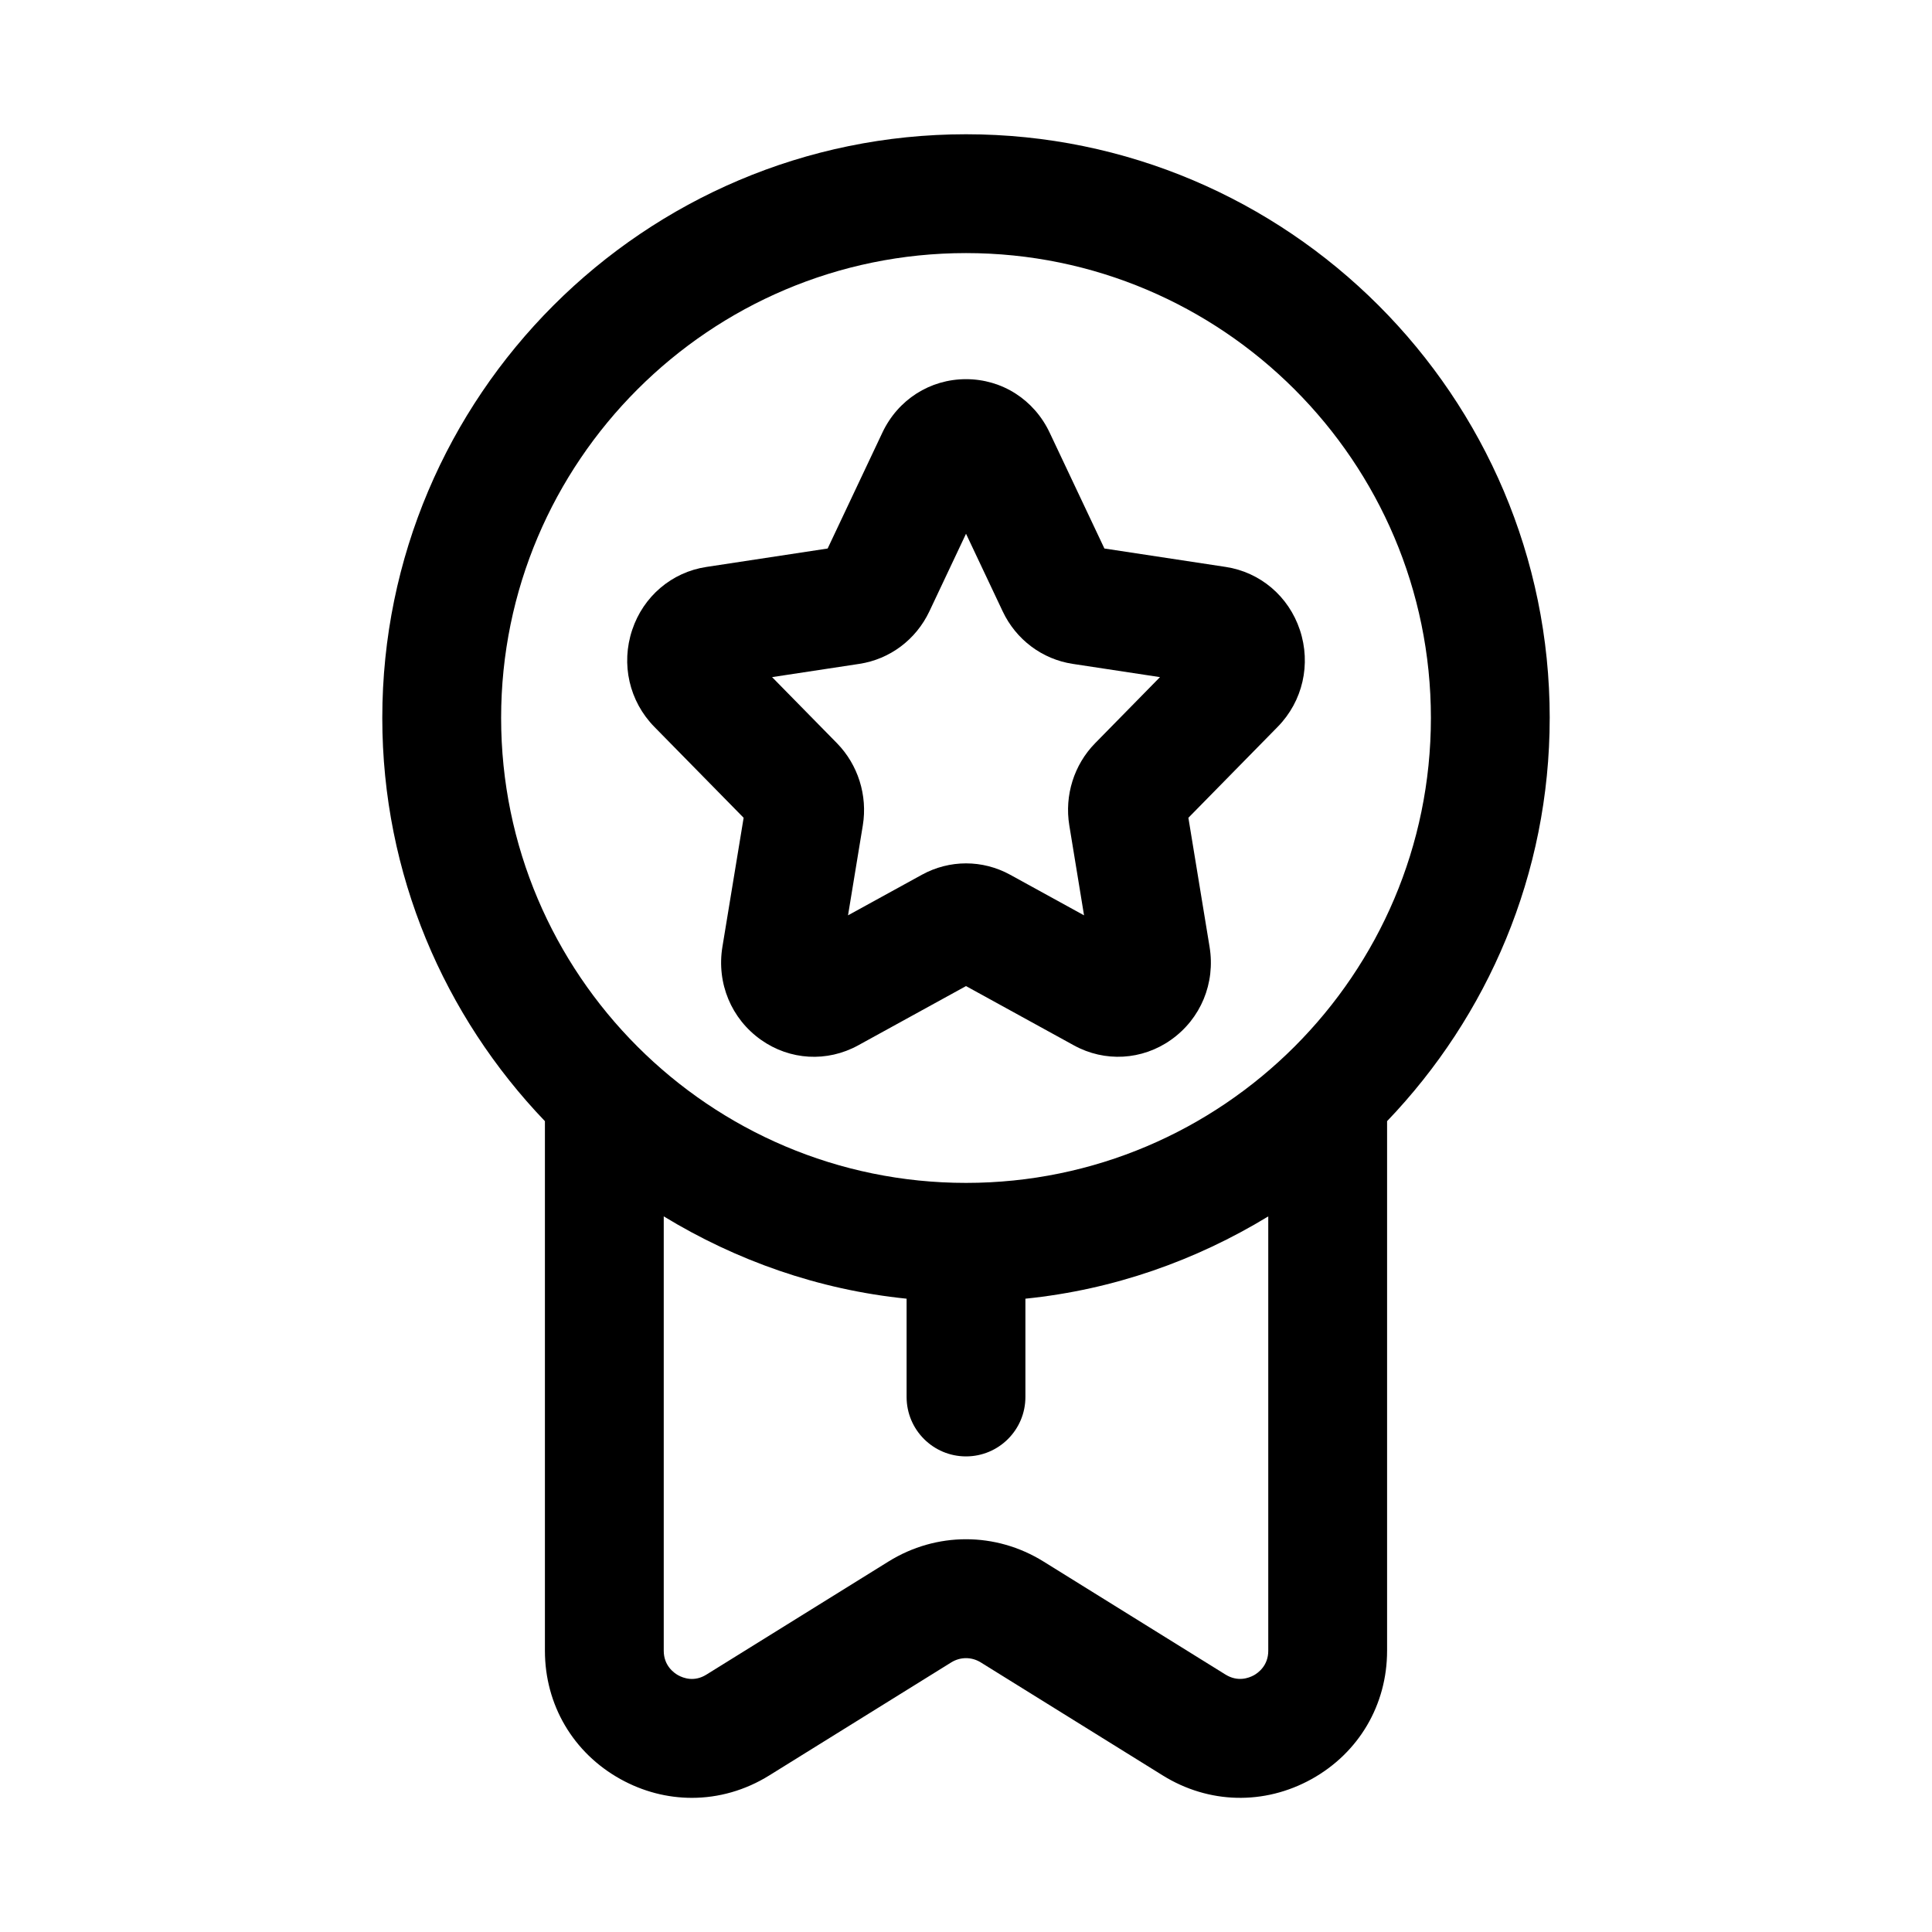
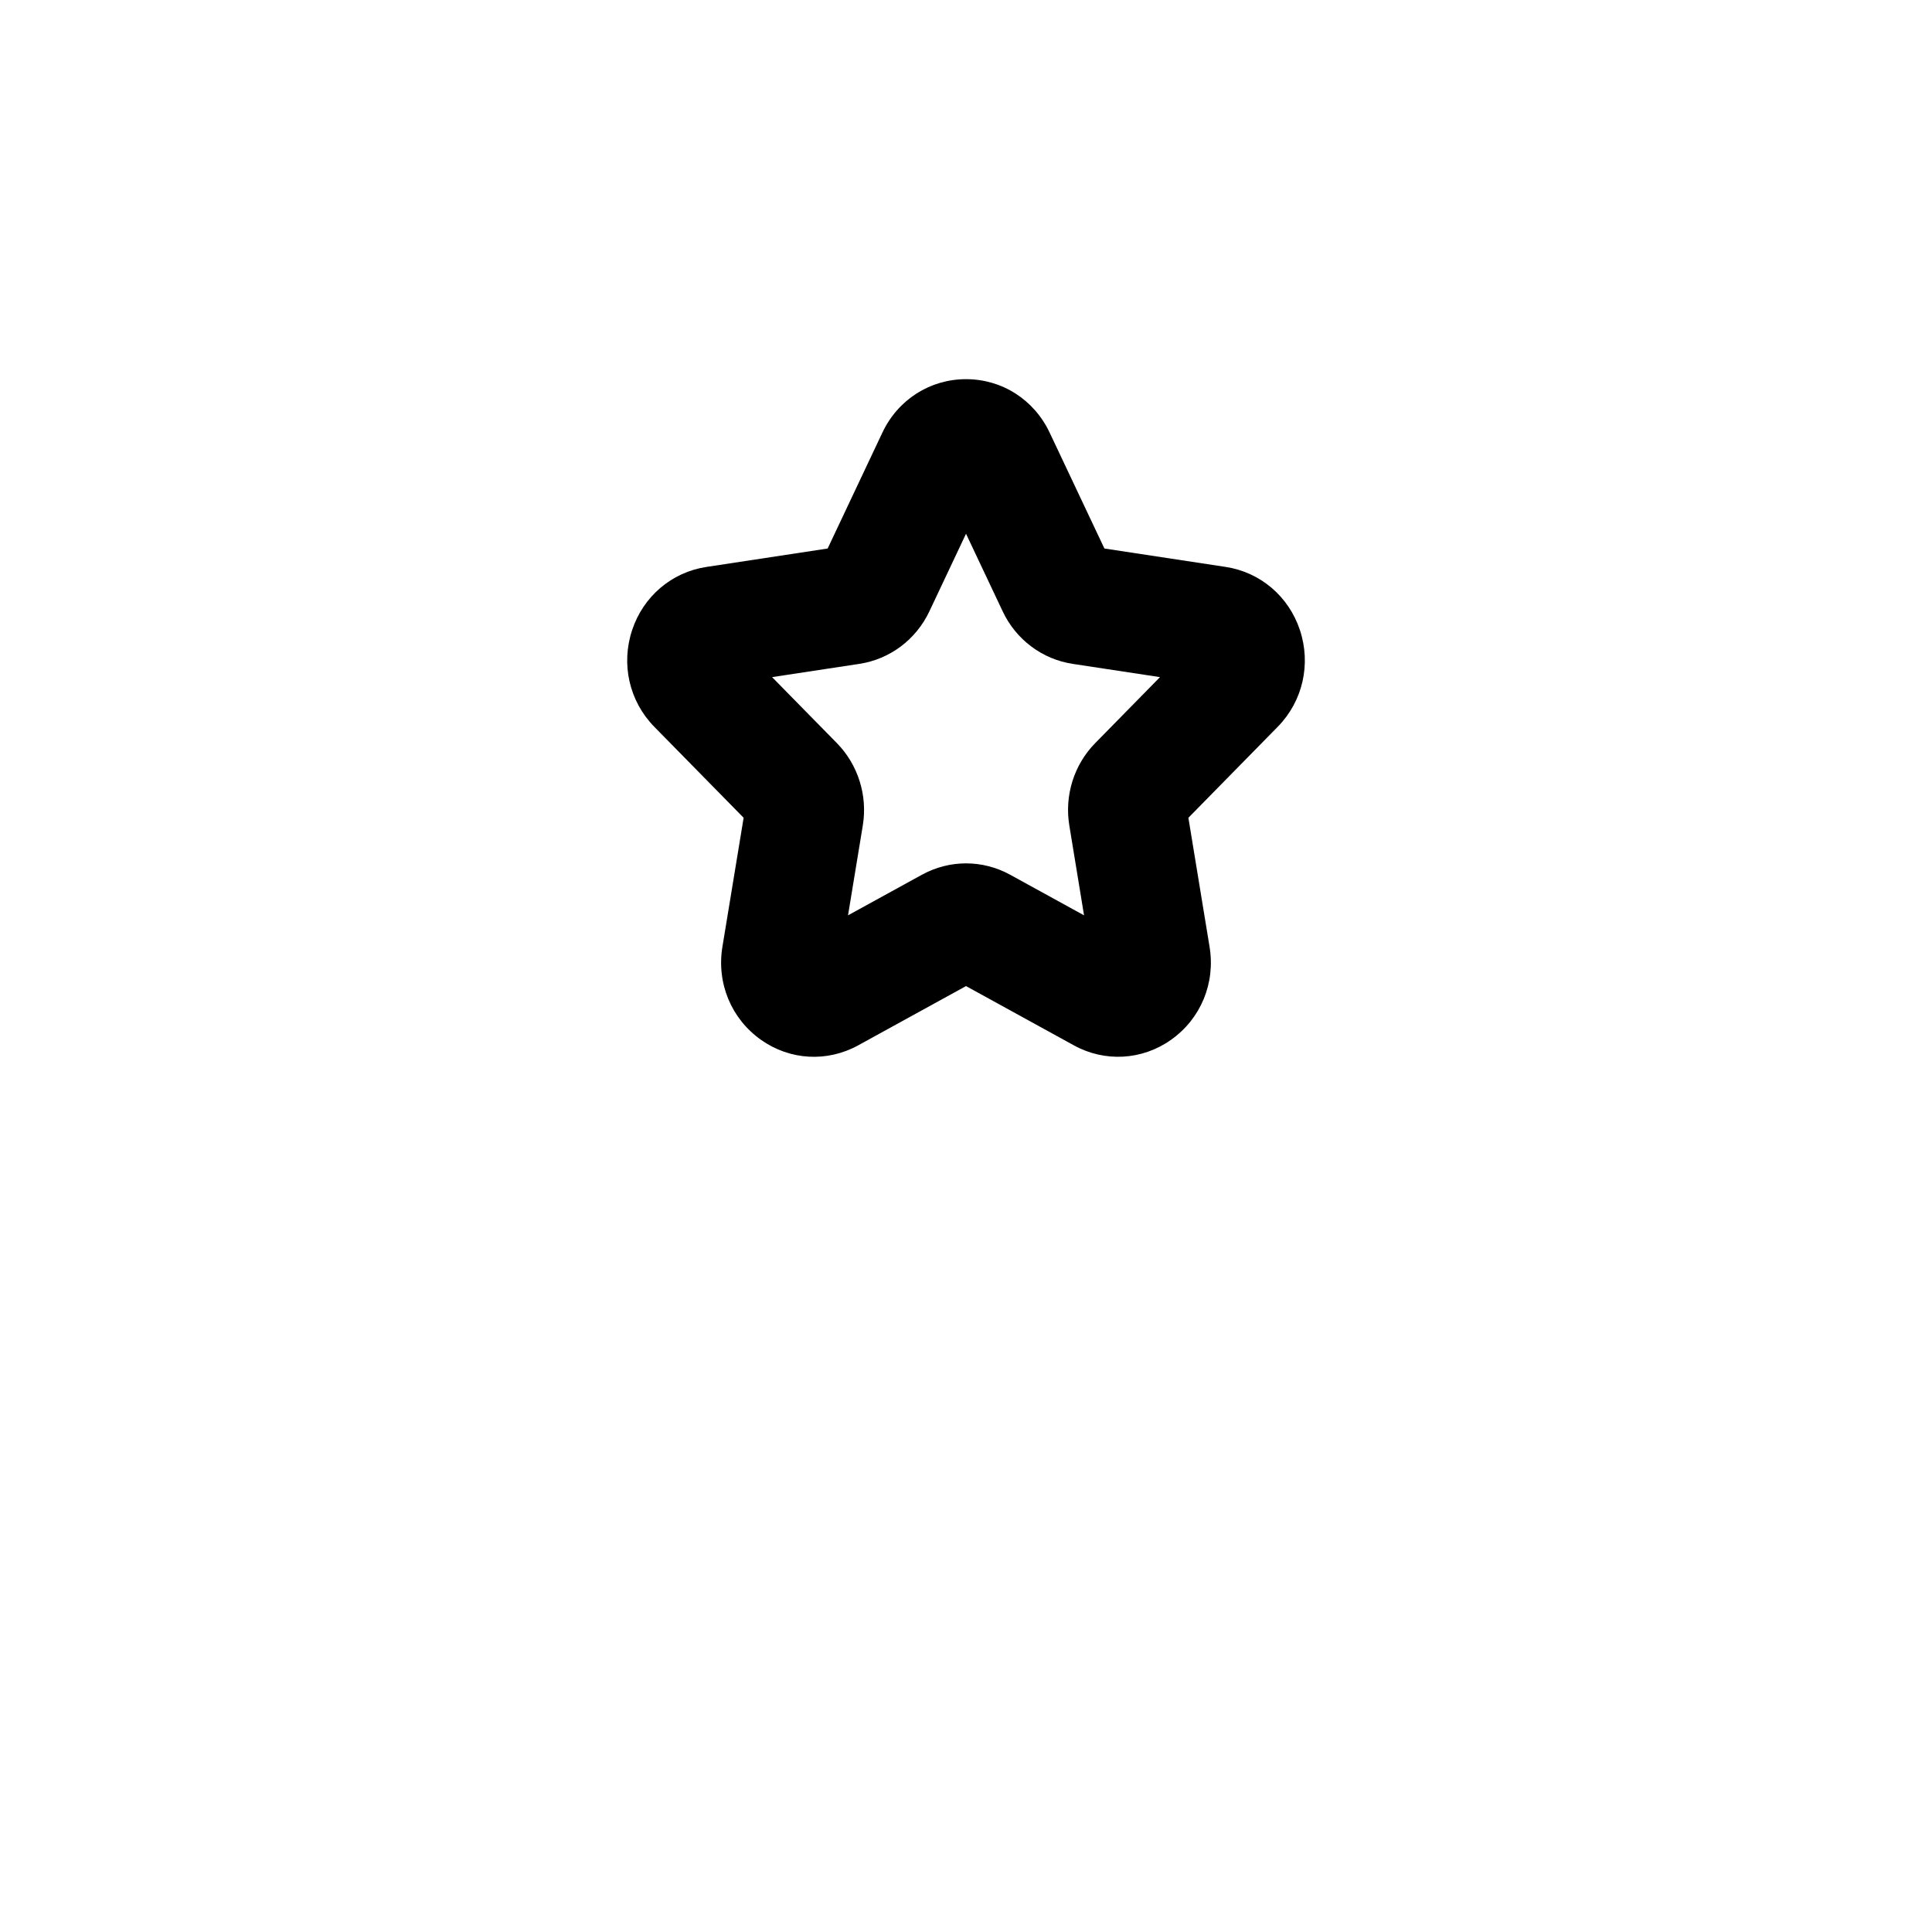
<svg xmlns="http://www.w3.org/2000/svg" fill="#000000" width="800px" height="800px" version="1.1" viewBox="144 144 512 512">
  <g>
-     <path d="m554.69 334.27c0-85.293-69.387-154.69-154.69-154.69s-154.69 69.395-154.69 154.69c0 41.445 16.469 79.051 43.098 106.85v140.34c0 14.336 7.473 27.051 20.004 34.016 5.981 3.32 12.469 4.973 18.926 4.973 7.09 0 14.16-1.984 20.512-5.934l48.23-29.957c2.43-1.508 5.41-1.508 7.84 0l48.215 29.949c12.16 7.559 26.906 7.926 39.453 0.969 12.531-6.965 20.004-19.68 20.004-34.016v-140.34c26.625-27.801 43.094-65.406 43.094-106.85zm-78.398 253.69c-1.43 0.777-4.305 1.805-7.519-0.184l-0.016-0.008-48.23-29.957c-6.332-3.93-13.422-5.898-20.523-5.898s-14.207 1.969-20.527 5.894l-48.246 29.965c-3.215 2.016-6.09 0.969-7.519 0.184-1.137-0.637-3.812-2.551-3.812-6.496v-115.11c19.164 11.672 40.949 19.441 64.359 21.816v26.051c0 8.695 7.043 15.742 15.742 15.742 8.703 0 15.742-7.051 15.742-15.742v-26.051c23.414-2.379 45.195-10.145 64.359-21.809v115.11c0.004 3.941-2.672 5.856-3.809 6.492zm-76.289-376.89c67.926 0 123.2 55.266 123.2 123.2 0 67.934-55.273 123.21-123.2 123.21s-123.2-55.273-123.2-123.21c-0.004-67.934 55.27-123.2 123.2-123.2z" />
    <path d="m341.07 360.72-5.629 34.227c-1.566 9.617 2.352 19.051 10.238 24.625 7.641 5.41 17.496 5.981 25.738 1.461l28.586-15.711 28.598 15.715c8.176 4.496 18.07 3.949 25.723-1.469 7.887-5.574 11.809-15.008 10.223-24.645l-5.613-34.203 23.664-24.102c6.656-6.773 8.902-16.621 5.875-25.691-2.969-8.902-10.5-15.297-19.648-16.684l-32.148-4.883-14.5-30.688c-4.125-8.754-12.625-14.188-22.172-14.188s-18.051 5.434-22.172 14.176l-14.5 30.703-32.133 4.883c-9.164 1.383-16.699 7.781-19.664 16.684-3.027 9.07-0.785 18.918 5.875 25.699zm49.215-54.688 9.719-20.582 9.719 20.57c3.535 7.488 10.469 12.684 18.543 13.914l23.141 3.512-17.219 17.543c-5.566 5.688-8.117 13.816-6.812 21.746l3.906 23.84-19.586-10.762c-7.32-4.012-16.051-4.012-23.371 0l-0.016 0.008-19.574 10.754 3.922-23.848c1.293-7.926-1.262-16.051-6.844-21.762l-17.203-17.52 23.125-3.512c8.082-1.227 15.016-6.422 18.551-13.902z" />
  </g>
</svg>